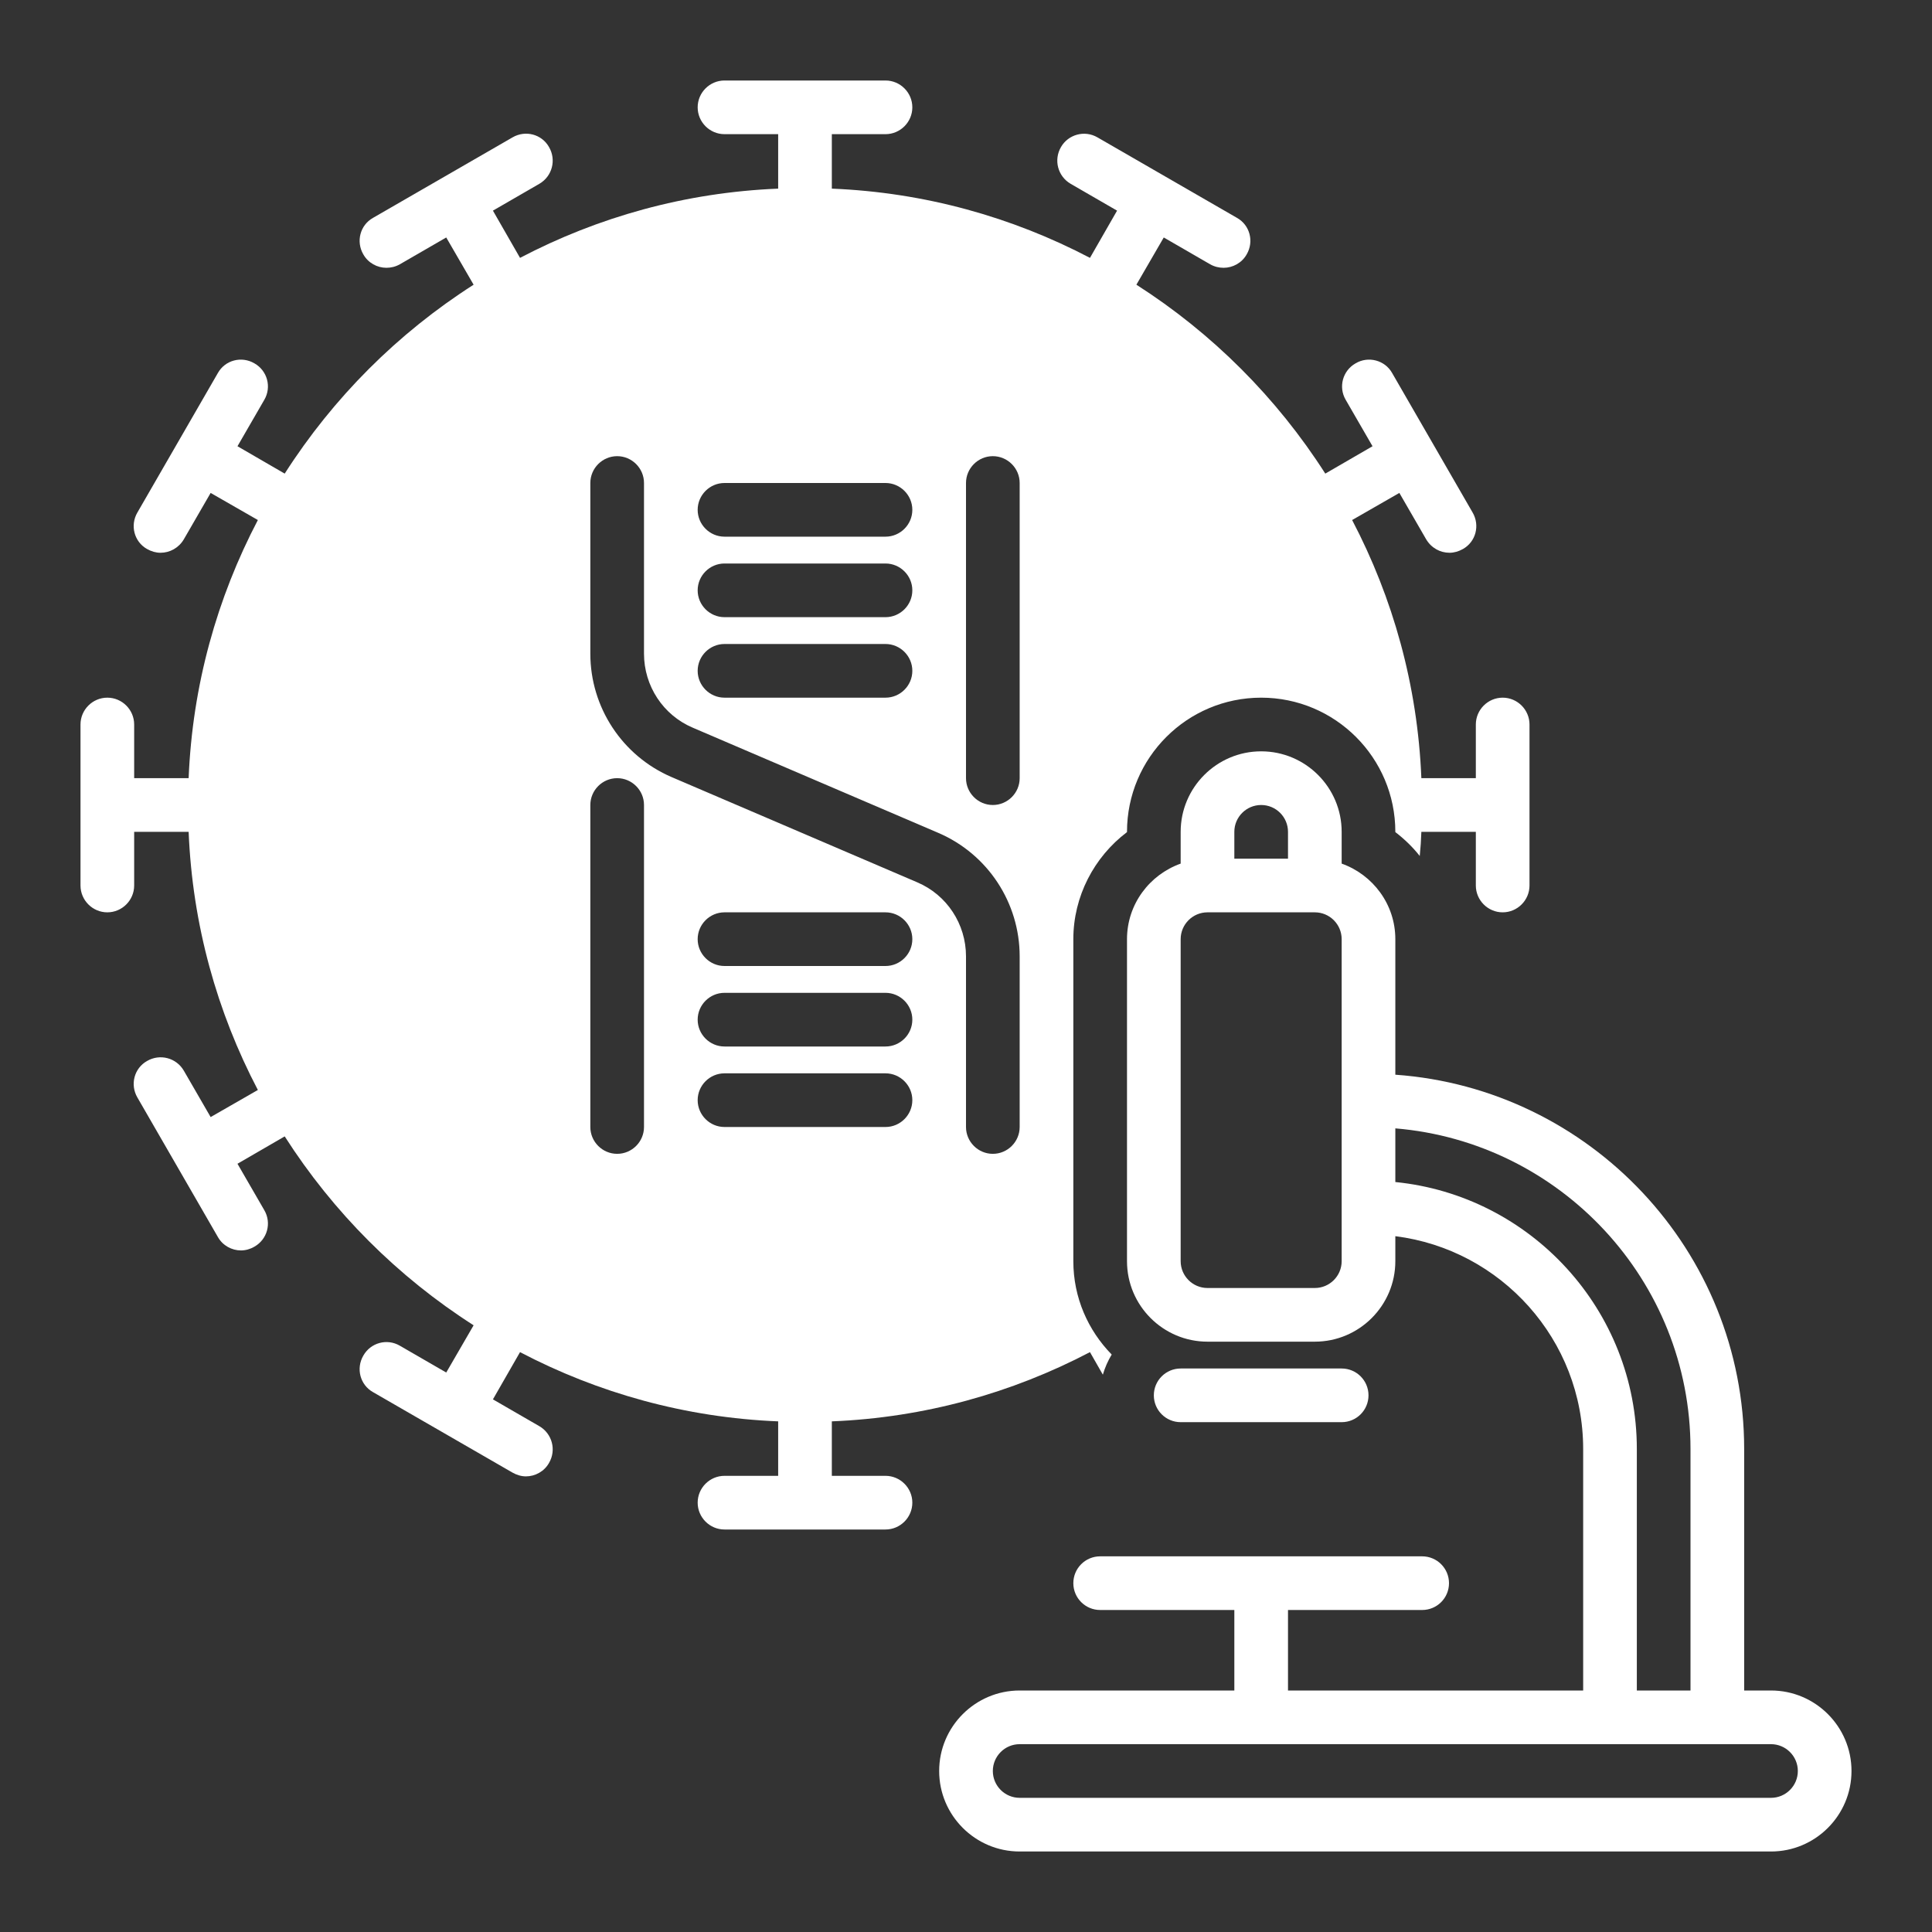
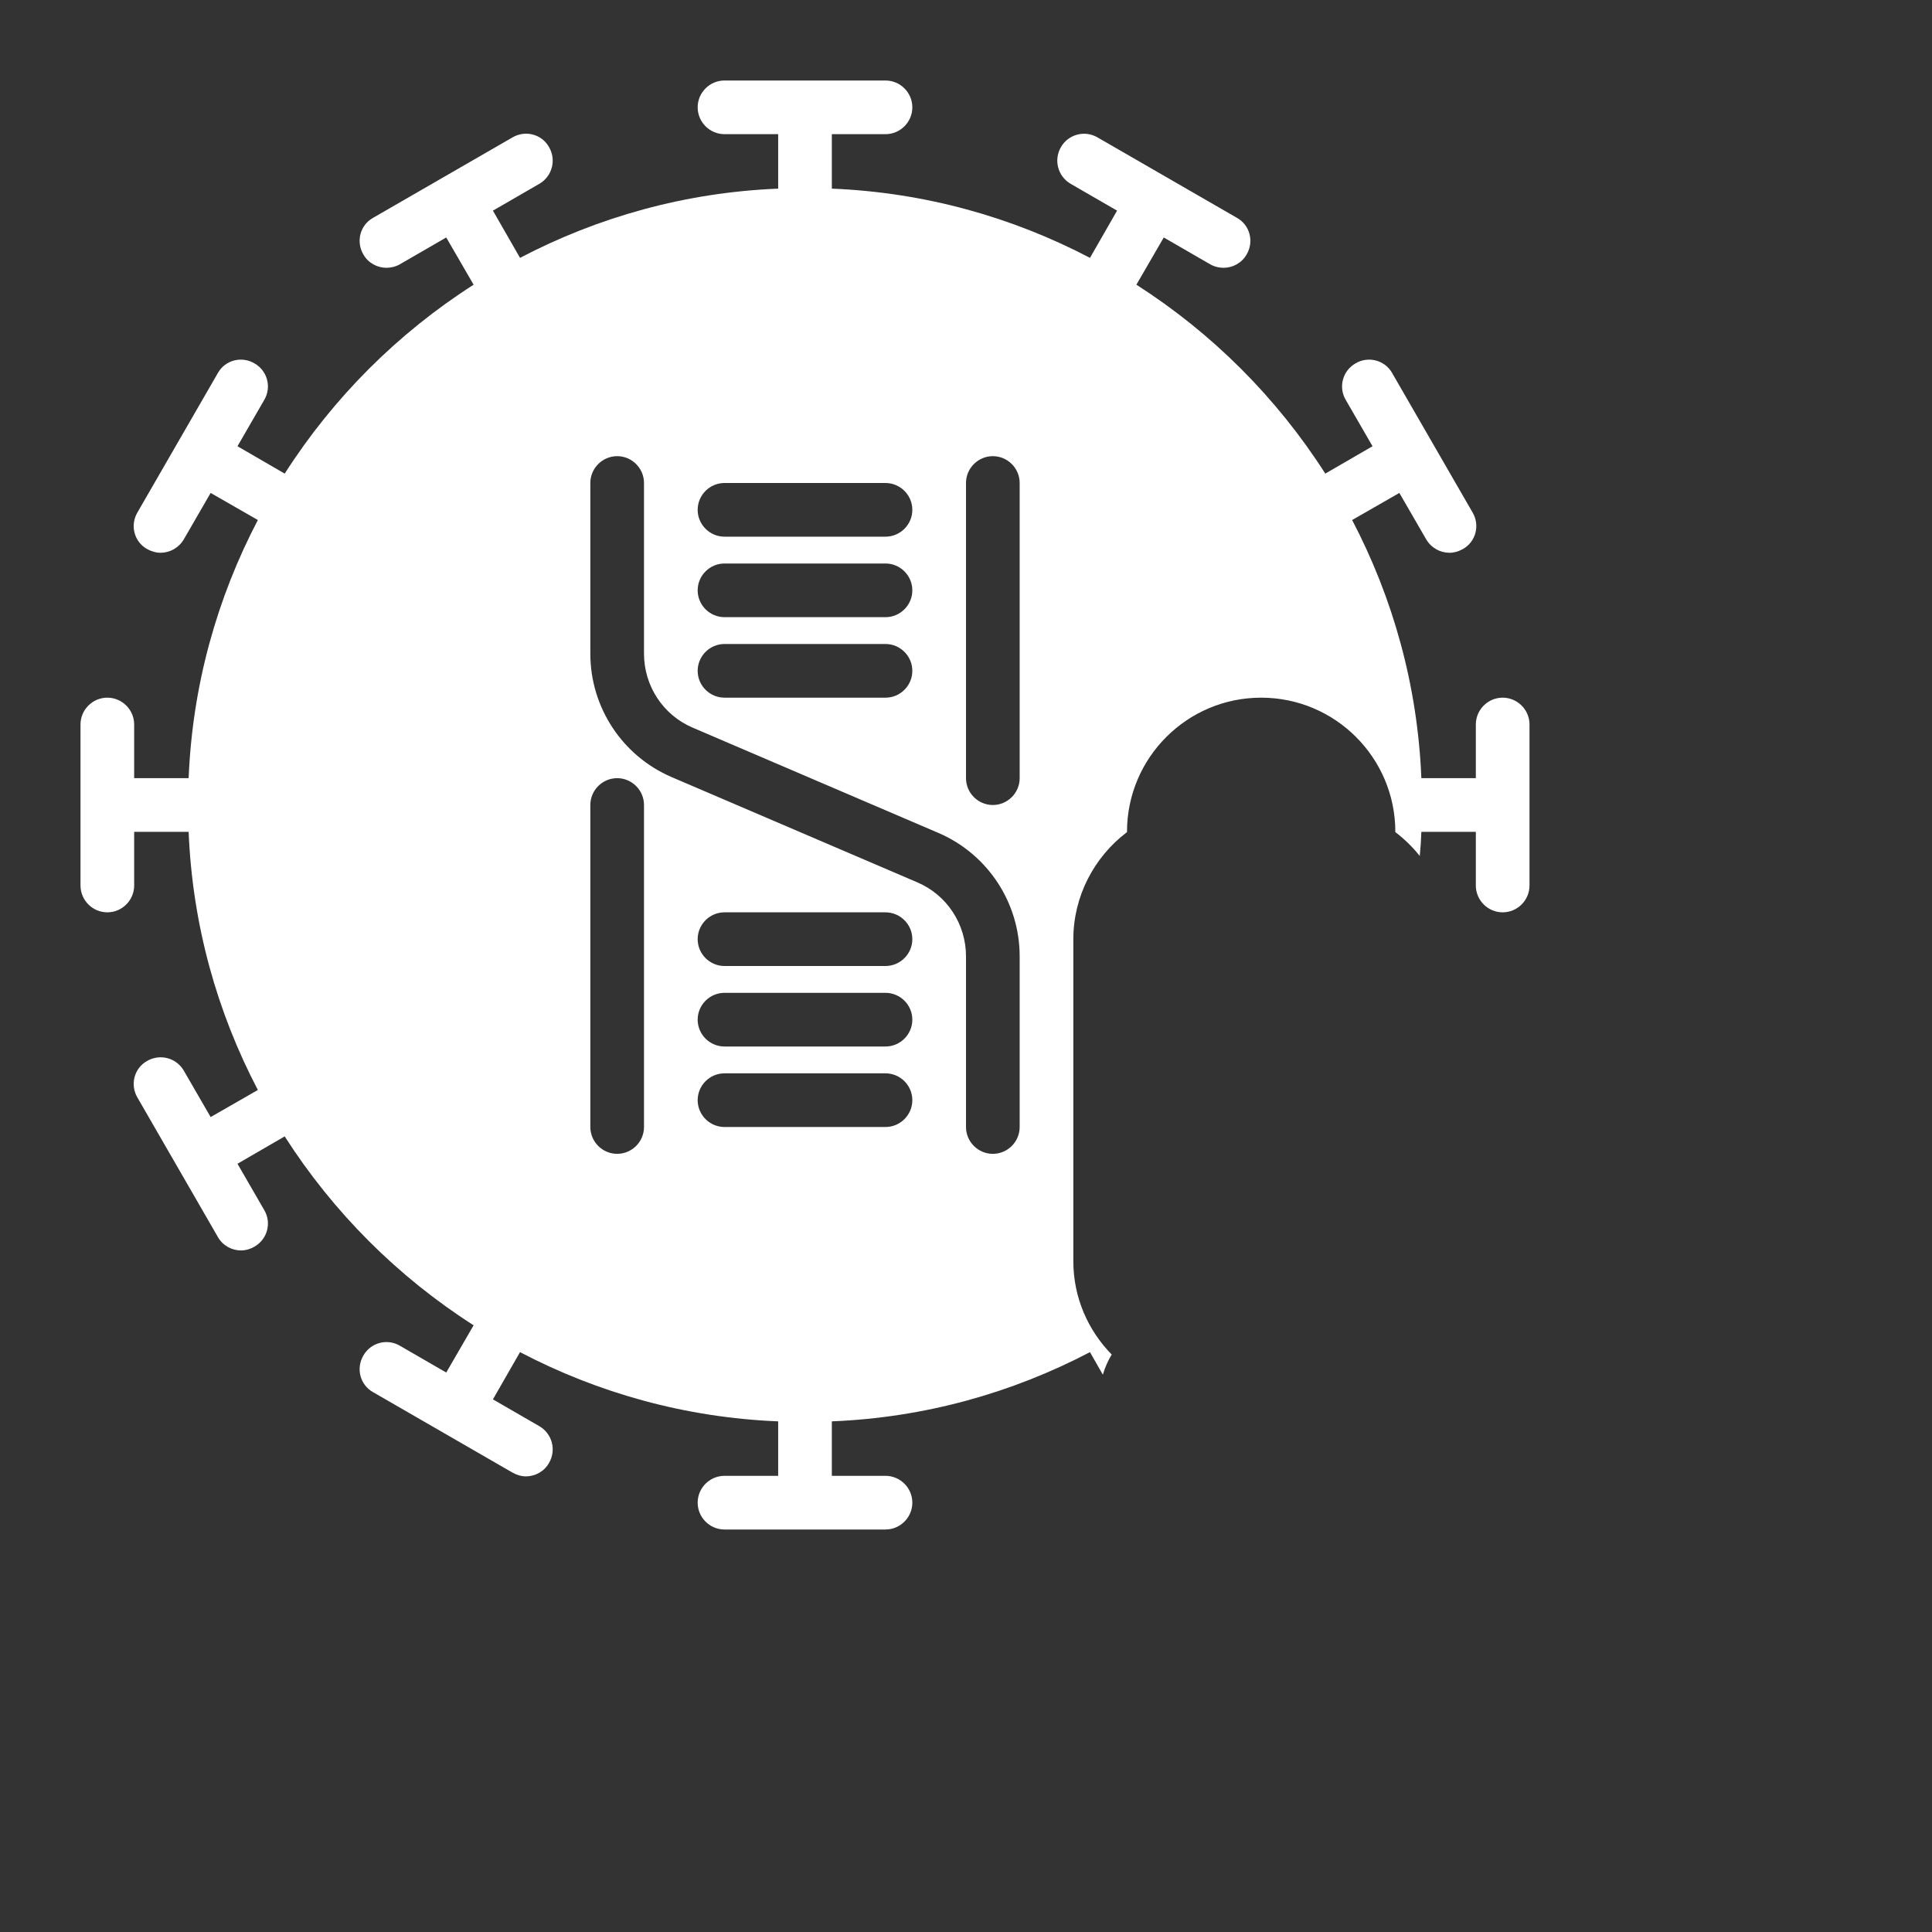
<svg xmlns="http://www.w3.org/2000/svg" width="72" height="72" viewBox="0 0 72 72" fill="none">
  <rect x="0" y="0" width="72" height="72" fill="#333333" stroke="none" />
  <path d="M56 26C55.45 26 55 26.45 55 27V29H52.97C52.83 25.54 51.91 22.28 50.39 19.38L52.15 18.37L53.15 20.1C53.34 20.42 53.67 20.6 54.02 20.6C54.19 20.6 54.36 20.55 54.52 20.46C55 20.19 55.16 19.58 54.88 19.1L51.88 13.9C51.61 13.42 50.99 13.26 50.52 13.54C50.04 13.81 49.87 14.42 50.15 14.9L51.15 16.63L49.39 17.65C47.58 14.82 45.18 12.42 42.35 10.61L43.37 8.85L45.1 9.85C45.26 9.94 45.43 9.98 45.6 9.98C45.94 9.98 46.28 9.8 46.46 9.48C46.74 9 46.58 8.39 46.1 8.12L40.9 5.12C40.42 4.84 39.81 5.01 39.54 5.48C39.26 5.96 39.42 6.57 39.9 6.85L41.63 7.85L40.62 9.61C37.72 8.09 34.46 7.17 31 7.03V5H33C33.55 5 34 4.55 34 4C34 3.45 33.55 3 33 3H27C26.45 3 26 3.45 26 4C26 4.55 26.45 5 27 5H29V7.03C25.54 7.17 22.28 8.09 19.38 9.61L18.37 7.85L20.1 6.85C20.58 6.57 20.74 5.96 20.46 5.48C20.19 5 19.58 4.84 19.1 5.12L13.9 8.12C13.42 8.39 13.26 9 13.54 9.48C13.72 9.8 14.06 9.98 14.4 9.98C14.57 9.98 14.74 9.94 14.9 9.85L16.63 8.85L17.65 10.61C14.82 12.42 12.42 14.82 10.61 17.65L8.85 16.63L9.85 14.9C10.13 14.42 9.96 13.81 9.48 13.54C9 13.26 8.39 13.42 8.12 13.9L5.12 19.1C4.84 19.58 5 20.19 5.48 20.46C5.64 20.55 5.81 20.6 5.98 20.6C6.33 20.6 6.66 20.42 6.85 20.1L7.85 18.37L9.61 19.38C8.09 22.28 7.17 25.54 7.03 29H5V27C5 26.45 4.55 26 4 26C3.45 26 3 26.45 3 27V33C3 33.55 3.45 34 4 34C4.55 34 5 33.55 5 33V31H7.03C7.17 34.46 8.09 37.72 9.61 40.62L7.85 41.63L6.85 39.9C6.57 39.42 5.96 39.26 5.48 39.54C5 39.81 4.84 40.42 5.12 40.9L8.12 46.1C8.3 46.42 8.64 46.6 8.98 46.6C9.15 46.6 9.33 46.55 9.48 46.46C9.96 46.19 10.13 45.58 9.85 45.1L8.85 43.37L10.61 42.35C12.42 45.18 14.82 47.58 17.65 49.39L16.63 51.15L14.9 50.15C14.42 49.87 13.81 50.04 13.54 50.52C13.26 51 13.42 51.61 13.9 51.88L19.1 54.88C19.26 54.97 19.43 55.02 19.6 55.02C19.94 55.02 20.28 54.84 20.46 54.52C20.74 54.04 20.58 53.43 20.1 53.15L18.37 52.15L19.38 50.39C22.28 51.91 25.54 52.83 29 52.97V55H27C26.45 55 26 55.45 26 56C26 56.55 26.45 57 27 57H33C33.55 57 34 56.55 34 56C34 55.45 33.55 55 33 55H31V52.97C34.46 52.83 37.72 51.91 40.62 50.39L41.1 51.23C41.18 50.96 41.29 50.71 41.43 50.48C40.55 49.58 40 48.36 40 47V35C40 33.41 40.77 31.94 42 31.01V31C42 28.24 44.24 26 47 26C49.76 26 52 28.24 52 31V31.01C52.34 31.27 52.65 31.57 52.91 31.9C52.94 31.6 52.96 31.3 52.97 31H55V33C55 33.55 55.45 34 56 34C56.55 34 57 33.55 57 33V27C57 26.45 56.55 26 56 26ZM27 18H33C33.55 18 34 18.45 34 19C34 19.55 33.55 20 33 20H27C26.45 20 26 19.55 26 19C26 18.45 26.45 18 27 18ZM27 21H33C33.55 21 34 21.45 34 22C34 22.55 33.55 23 33 23H27C26.45 23 26 22.55 26 22C26 21.45 26.45 21 27 21ZM27 24H33C33.55 24 34 24.45 34 25C34 25.55 33.55 26 33 26H27C26.45 26 26 25.55 26 25C26 24.45 26.45 24 27 24ZM24 42C24 42.55 23.55 43 23 43C22.45 43 22 42.55 22 42V30C22 29.45 22.45 29 23 29C23.55 29 24 29.45 24 30V42ZM33 42H27C26.45 42 26 41.55 26 41C26 40.45 26.45 40 27 40H33C33.55 40 34 40.45 34 41C34 41.55 33.55 42 33 42ZM33 39H27C26.45 39 26 38.55 26 38C26 37.45 26.45 37 27 37H33C33.55 37 34 37.45 34 38C34 38.55 33.55 39 33 39ZM33 36H27C26.45 36 26 35.55 26 35C26 34.45 26.45 34 27 34H33C33.55 34 34 34.45 34 35C34 35.55 33.55 36 33 36ZM38 42C38 42.55 37.55 43 37 43C36.45 43 36 42.55 36 42V35.64C36 34.44 35.29 33.35 34.18 32.88L25.03 28.96C23.19 28.17 22 26.36 22 24.36V18C22 17.45 22.45 17 23 17C23.55 17 24 17.45 24 18V24.36C24 25.56 24.71 26.65 25.82 27.12L34.97 31.04C36.81 31.83 38 33.64 38 35.64V42ZM38 29C38 29.55 37.55 30 37 30C36.45 30 36 29.55 36 29V18C36 17.45 36.45 17 37 17C37.55 17 38 17.45 38 18V29Z" fill="white" />
-   <path d="M66 63H65V54C65 46.618 59.253 40.567 52 40.051V35C52 33.698 51.161 32.598 50 32.184V31C50 29.346 48.654 28 47 28C45.346 28 44 29.346 44 31V32.184C42.839 32.598 42 33.698 42 35V47C42 48.654 43.346 50 45 50H49C50.654 50 52 48.654 52 47V46.069C55.94 46.564 59 49.928 59 54V63H48V60H53C53.552 60 54 59.553 54 59C54 58.447 53.552 58 53 58H41C40.448 58 40 58.447 40 59C40 59.553 40.448 60 41 60H46V63H38C36.346 63 35 64.346 35 66C35 67.654 36.346 69 38 69H66C67.654 69 69 67.654 69 66C69 64.346 67.654 63 66 63ZM46 31C46 30.448 46.449 30 47 30C47.551 30 48 30.448 48 31V32H46V31ZM50 47C50 47.552 49.551 48 49 48H45C44.449 48 44 47.552 44 47V35C44 34.448 44.449 34 45 34H49C49.551 34 50 34.448 50 35V47ZM52 44.051V42.051C58.15 42.562 63 47.72 63 54V63H61V54C61 48.824 57.046 44.554 52 44.051ZM66 67H38C37.449 67 37 66.552 37 66C37 65.448 37.449 65 38 65H66C66.551 65 67 65.448 67 66C67 66.552 66.551 67 66 67Z" fill="white" />
-   <path d="M50 53C50.552 53 51 52.553 51 52C51 51.447 50.552 51 50 51H44C43.448 51 43 51.447 43 52C43 52.553 43.448 53 44 53H50Z" fill="white" />
</svg>